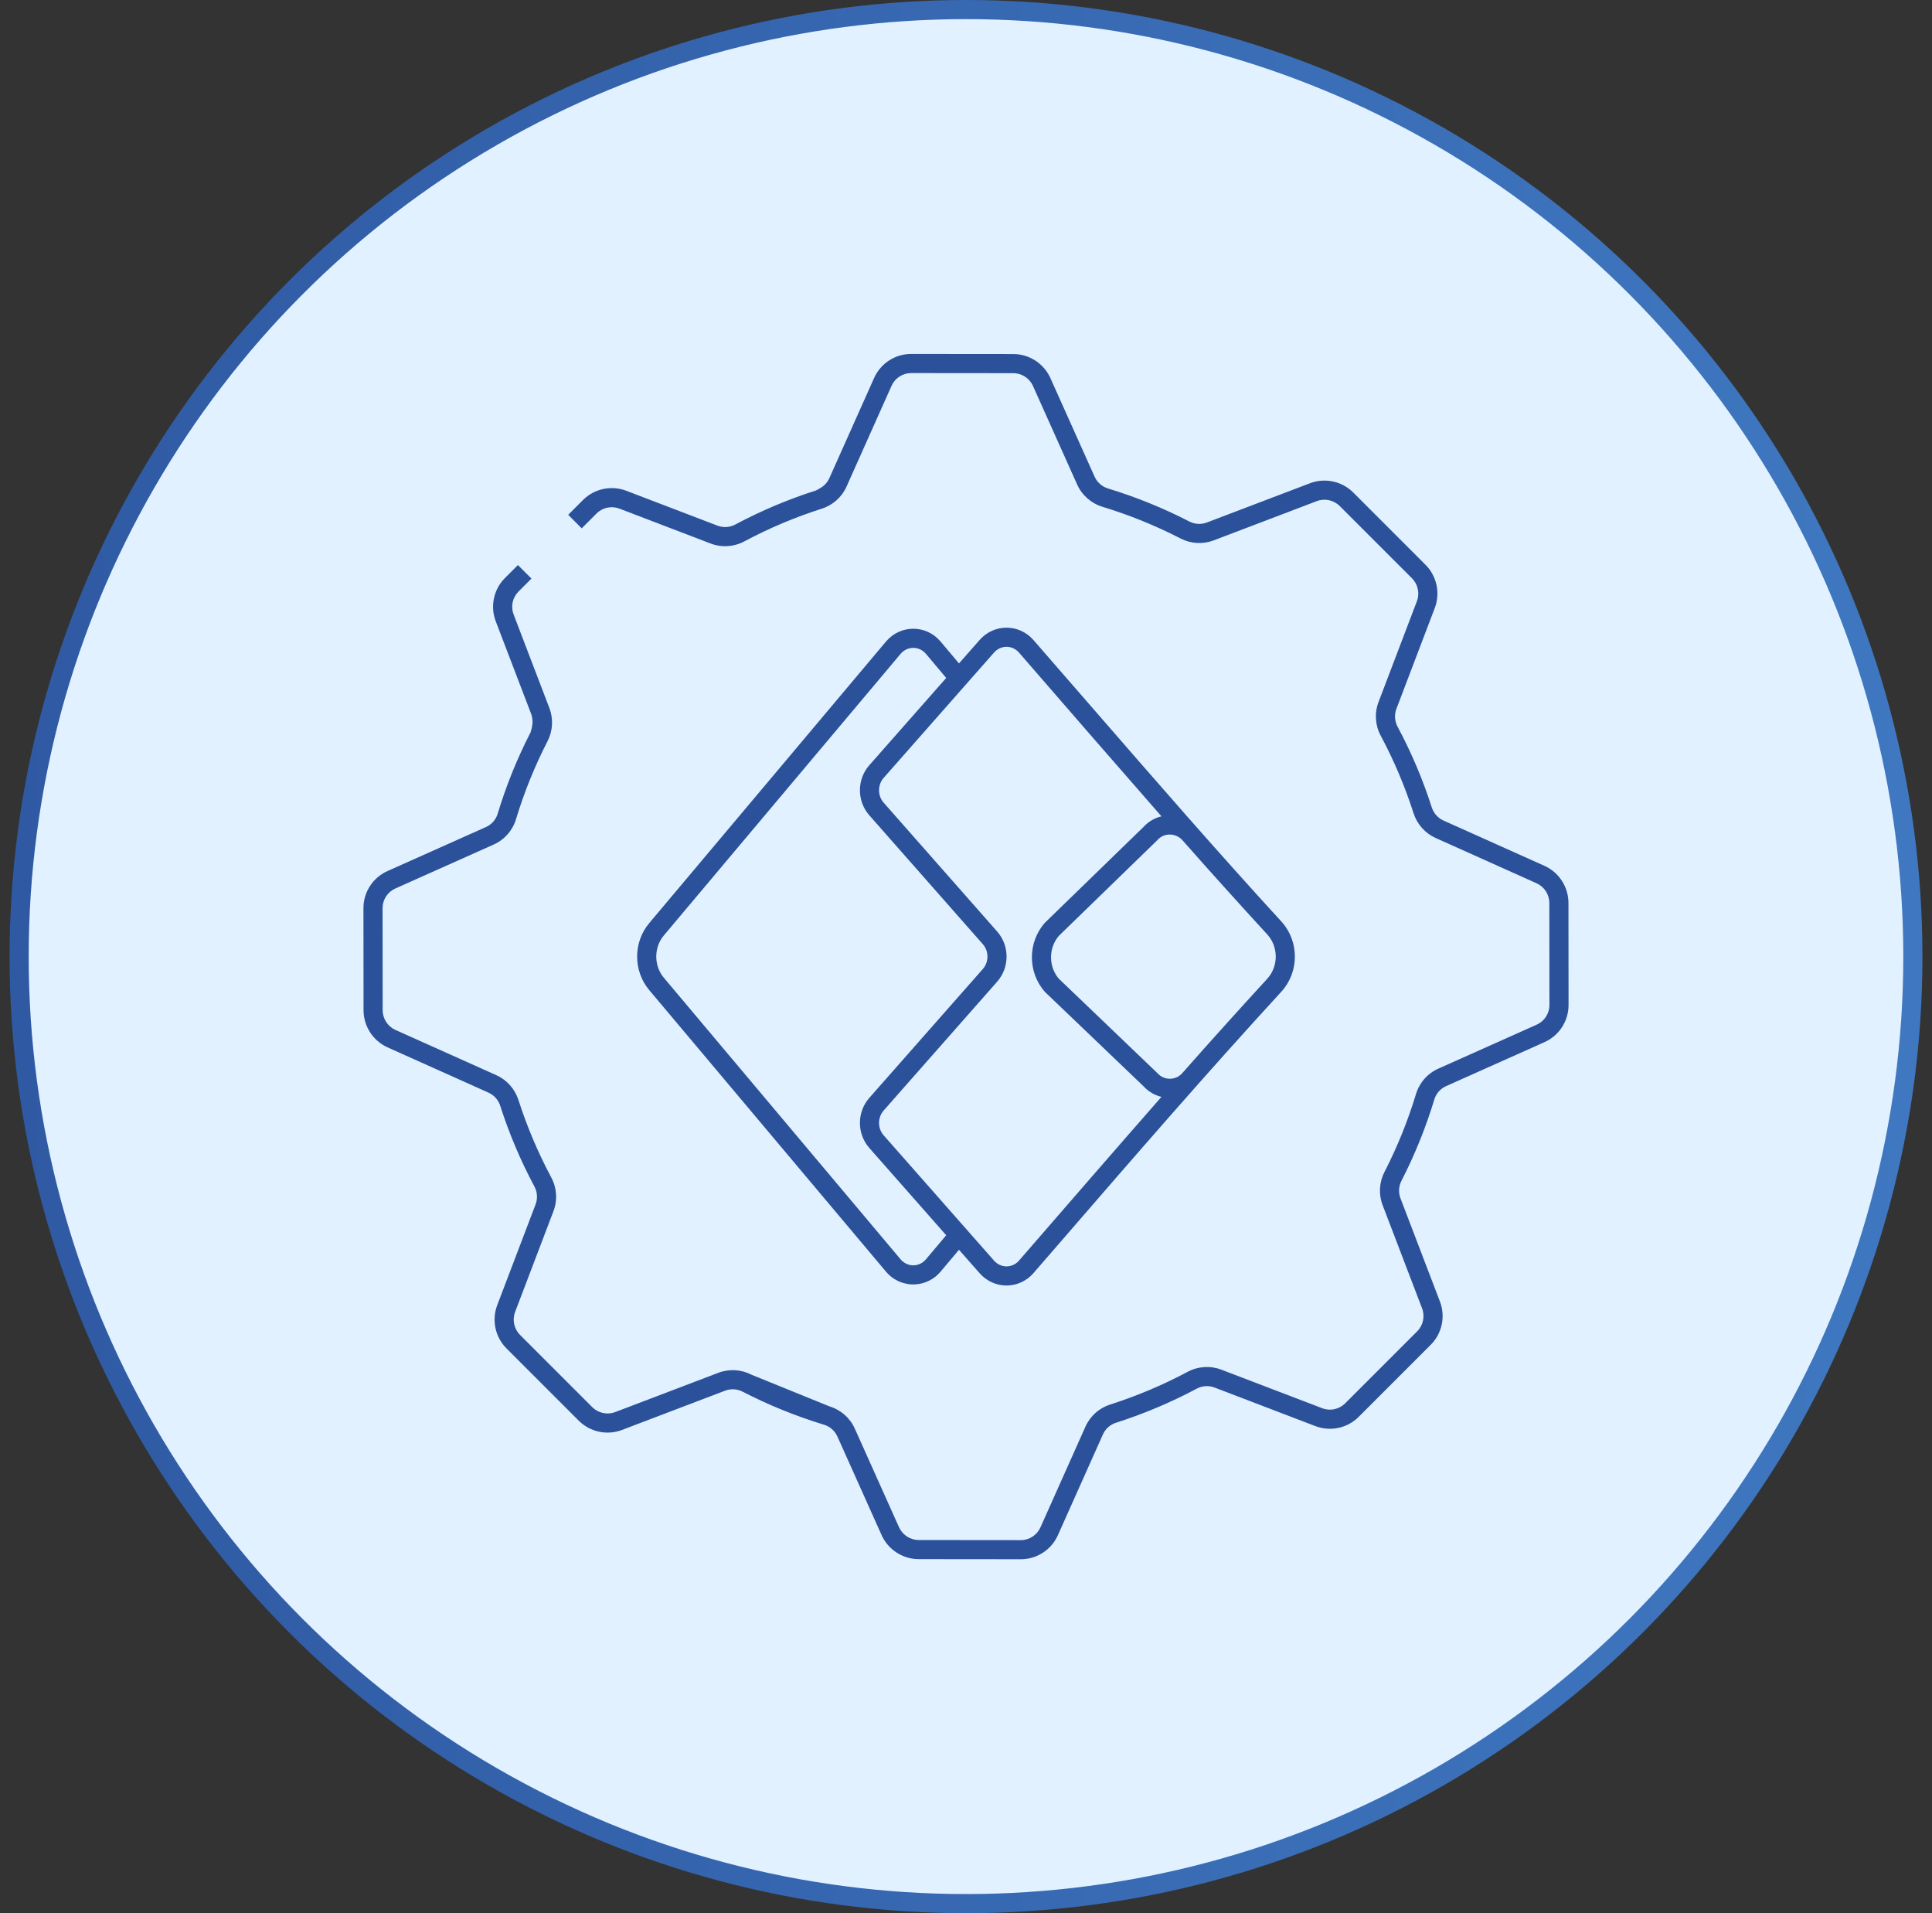
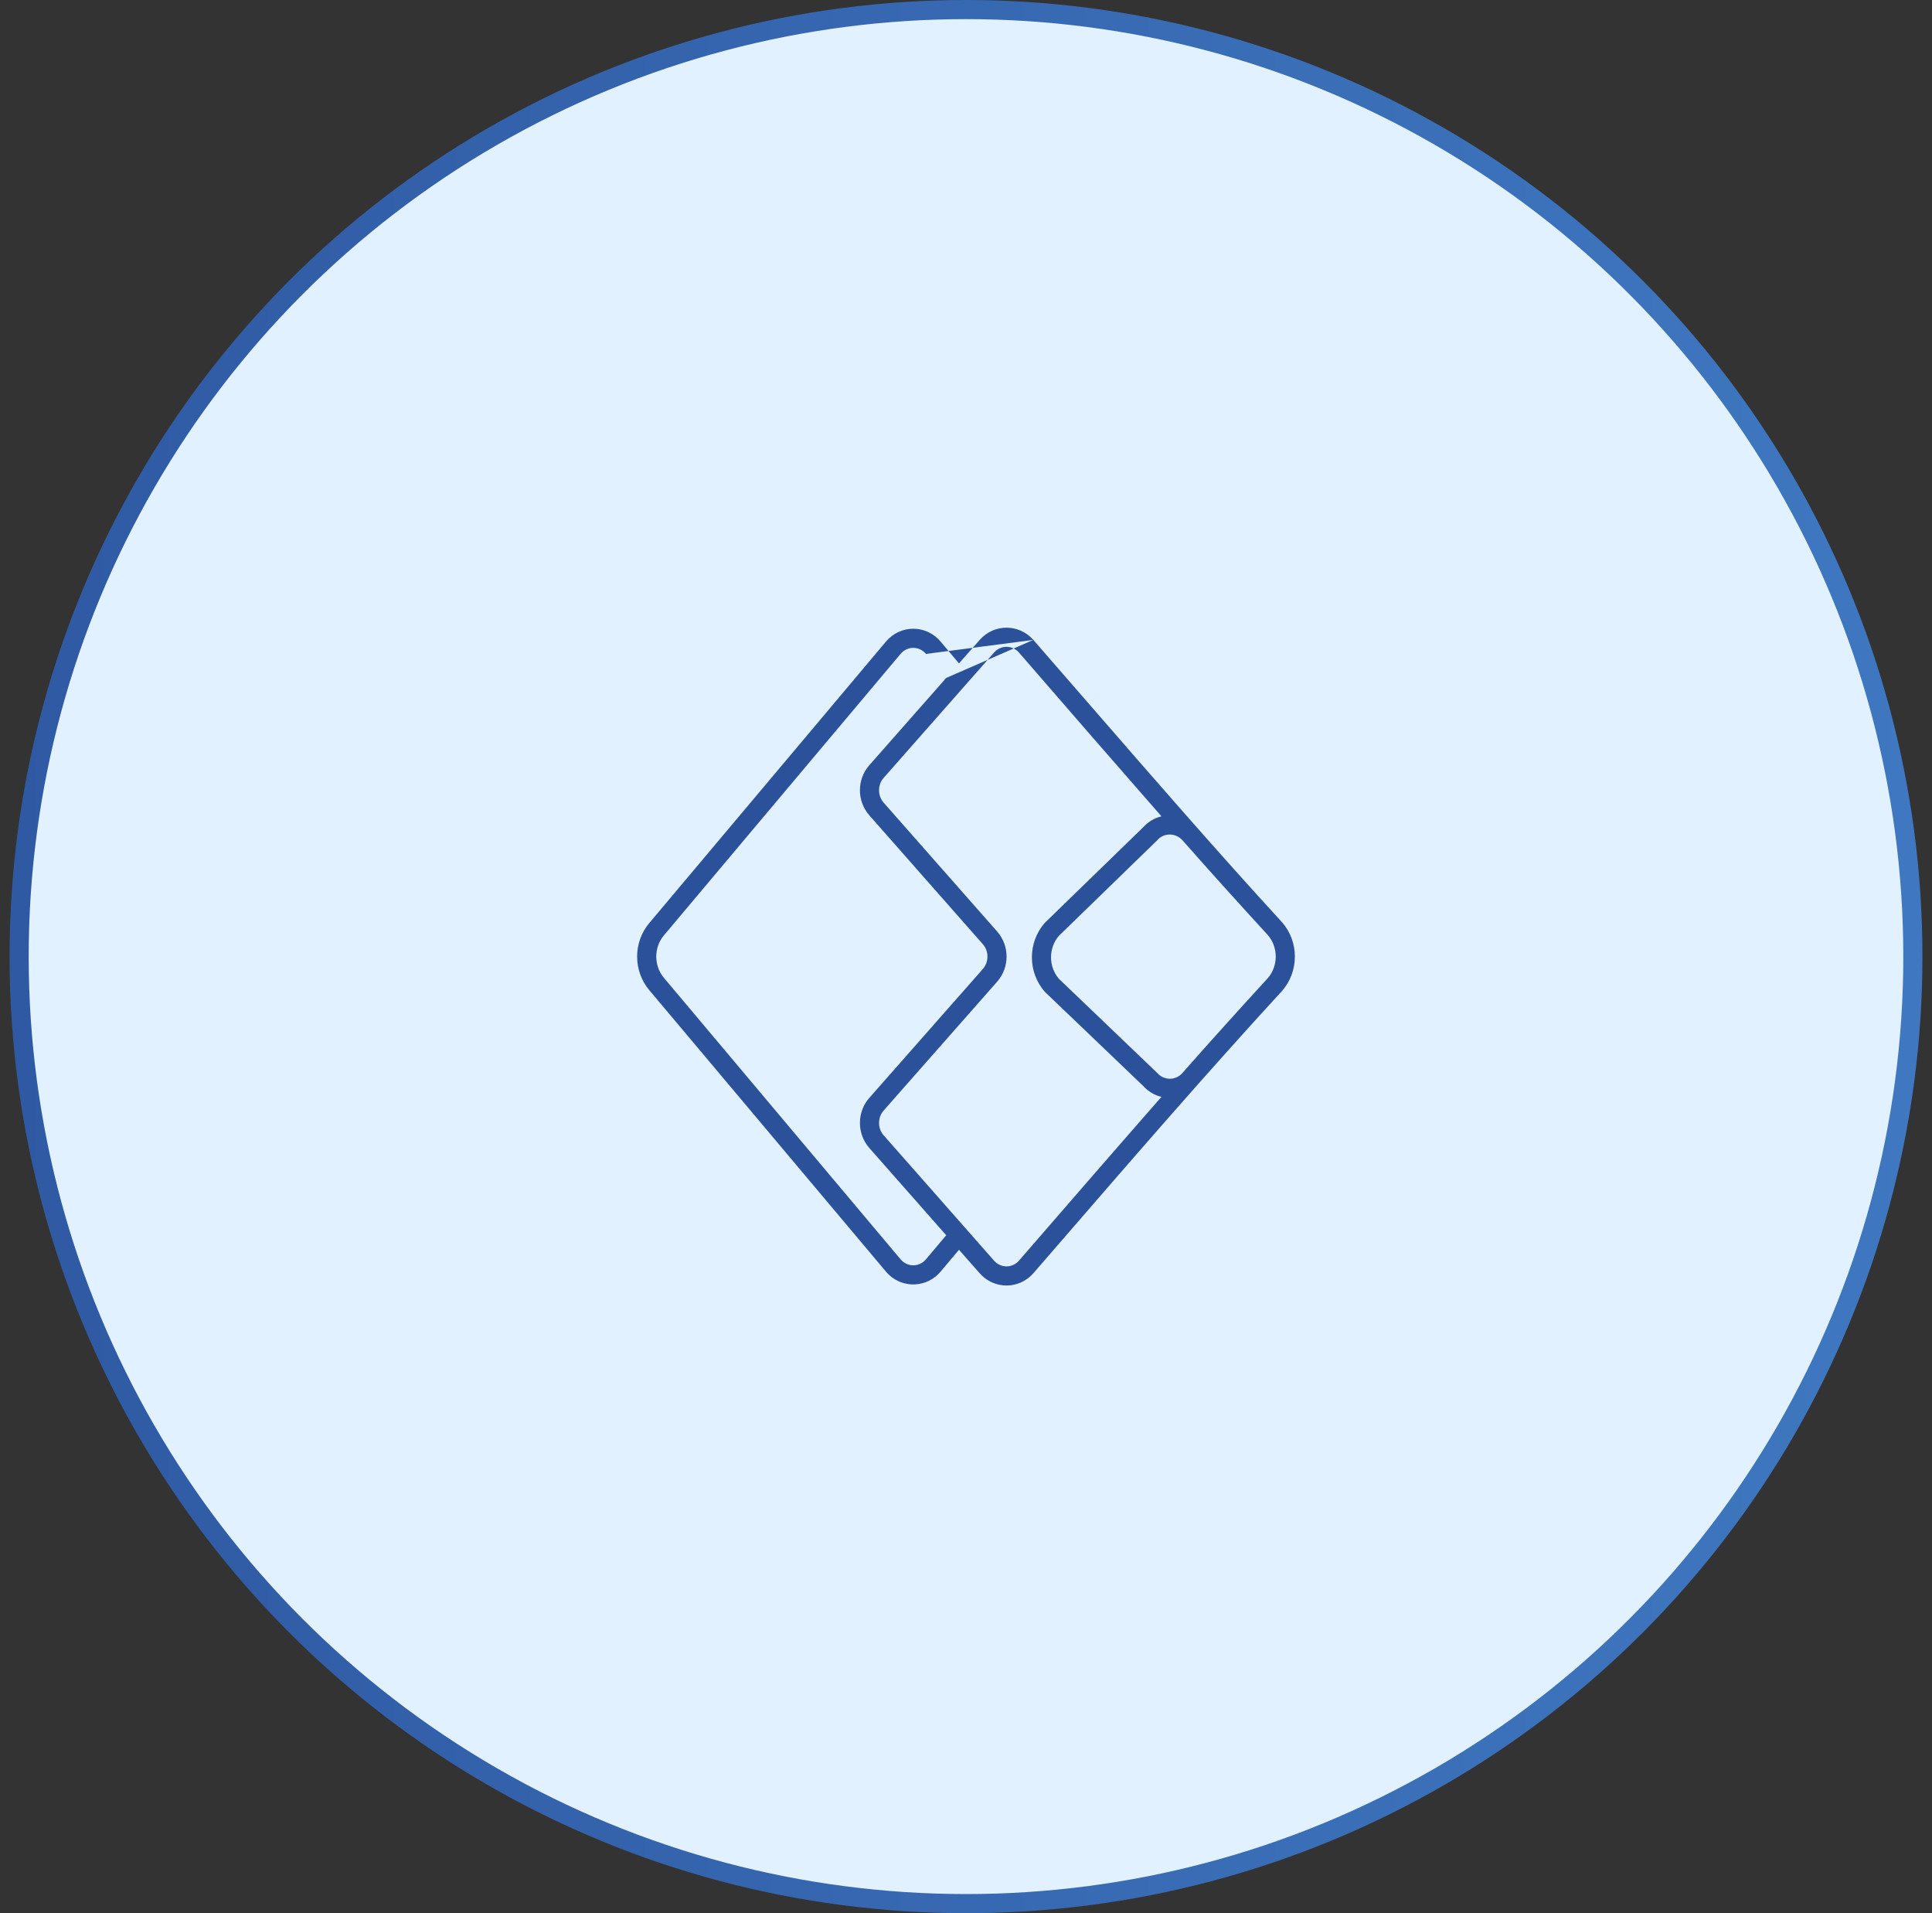
<svg xmlns="http://www.w3.org/2000/svg" width="101" height="100" viewBox="0 0 101 100" fill="none">
  <rect x="0" y="0" width="101" height="100" fill="#333333" stroke="none" />
  <circle cx="50.5" cy="50" r="49.5" fill="#E1F1FF" stroke="url(#paint0_linear_3709_31239)" />
-   <path d="M47.637 18.5L52.969 18.505C53.809 18.506 54.57 19 54.914 19.766L57.222 24.913C57.356 25.212 57.613 25.438 57.927 25.533C59.381 25.976 60.804 26.551 62.176 27.258C62.462 27.405 62.795 27.424 63.093 27.31L65.31 26.466L68.482 25.259C69.266 24.96 70.153 25.151 70.747 25.745L74.52 29.518C75.113 30.111 75.304 30.998 75.006 31.782L73.001 37.049C72.885 37.352 72.907 37.692 73.061 37.981C73.79 39.343 74.386 40.756 74.85 42.203C74.949 42.509 75.172 42.759 75.465 42.89L80.734 45.253C81.5 45.596 81.994 46.358 81.995 47.197L82 52.53C82.001 53.368 81.509 54.129 80.743 54.471L75.597 56.771C75.3 56.903 75.076 57.158 74.982 57.471C74.542 58.925 73.969 60.347 73.264 61.719C73.118 62.003 73.1 62.336 73.214 62.635L75.276 68.028C75.576 68.812 75.388 69.698 74.795 70.291L71.027 74.059C70.434 74.652 69.547 74.84 68.763 74.54L63.494 72.525C63.189 72.409 62.849 72.43 62.561 72.584C61.2 73.31 59.787 73.903 58.341 74.365C58.036 74.463 57.788 74.684 57.658 74.975L55.304 80.243C54.962 81.009 54.201 81.501 53.363 81.5L48.03 81.495C47.191 81.494 46.429 81 46.086 80.234L43.778 75.087C43.644 74.788 43.387 74.562 43.073 74.467C41.619 74.024 40.196 73.449 38.824 72.742C38.538 72.595 38.205 72.576 37.907 72.689L32.518 74.741C31.734 75.04 30.847 74.849 30.253 74.255L26.48 70.482C25.887 69.889 25.696 69.002 25.994 68.218L27.999 62.951C28.115 62.648 28.093 62.308 27.939 62.019C27.21 60.657 26.614 59.244 26.15 57.797C26.052 57.491 25.828 57.241 25.535 57.11L20.266 54.747C19.5 54.404 19.006 53.642 19.005 52.803L19 47.47C18.999 46.632 19.491 45.871 20.257 45.529L25.403 43.229C25.7 43.097 25.924 42.842 26.018 42.529C26.458 41.075 27.031 39.653 27.736 38.281C27.864 37.863 27.863 37.666 27.786 37.365L25.917 32.477C25.617 31.693 25.805 30.806 26.398 30.213L27.076 29.535L27.783 30.242L27.105 30.92C26.792 31.234 26.692 31.703 26.851 32.119L28.72 37.008C28.936 37.572 28.901 38.201 28.626 38.738C27.948 40.056 27.398 41.422 26.975 42.819C26.797 43.408 26.374 43.891 25.811 44.142L20.665 46.442C20.26 46.623 20 47.025 20 47.469L20.005 52.802C20.006 53.247 20.268 53.652 20.675 53.834L20.679 53.836L25.944 56.197C26.497 56.445 26.917 56.916 27.102 57.492C27.548 58.881 28.121 60.239 28.82 61.547C29.11 62.09 29.153 62.731 28.934 63.307L26.929 68.573C26.771 68.988 26.871 69.459 27.187 69.775L30.96 73.548C31.276 73.864 31.747 73.965 32.162 73.807L37.551 71.755C38.116 71.54 38.745 71.576 39.282 71.853L43.364 73.51C43.953 73.689 44.438 74.114 44.69 74.678L46.998 79.825C47.181 80.232 47.586 80.495 48.031 80.495L53.364 80.5C53.808 80.5 54.21 80.24 54.391 79.835L56.745 74.567C56.992 74.015 57.462 73.596 58.037 73.413C59.426 72.969 60.783 72.398 62.091 71.701C62.633 71.412 63.275 71.371 63.851 71.591L69.121 73.606C69.537 73.766 70.007 73.665 70.32 73.352L74.088 69.584C74.401 69.271 74.501 68.801 74.342 68.385L72.28 62.992C72.064 62.428 72.099 61.799 72.374 61.262C73.052 59.944 73.602 58.578 74.025 57.181C74.203 56.593 74.626 56.109 75.189 55.858L80.335 53.558C80.74 53.377 81 52.975 81 52.531L80.995 47.199C80.995 46.753 80.732 46.348 80.325 46.166L75.056 43.803C74.503 43.555 74.083 43.084 73.898 42.508C73.452 41.119 72.879 39.761 72.18 38.453C71.889 37.91 71.847 37.269 72.066 36.693L74.071 31.427C74.229 31.012 74.129 30.541 73.813 30.225L70.04 26.452C69.724 26.136 69.253 26.035 68.838 26.193L68.144 26.458L63.449 28.245C62.884 28.46 62.255 28.424 61.718 28.147C60.4 27.468 59.033 26.915 57.636 26.49C57.047 26.311 56.562 25.886 56.309 25.322L54.002 20.175C53.819 19.768 53.414 19.505 52.968 19.505L47.636 19.5C47.192 19.5 46.79 19.76 46.609 20.165L44.255 25.433C44.008 25.985 43.538 26.404 42.963 26.587C41.574 27.031 40.216 27.602 38.909 28.299C38.367 28.588 37.725 28.629 37.149 28.409L32.384 26.586C31.967 26.427 31.498 26.527 31.185 26.841L30.41 27.615L29.703 26.908L30.478 26.134C31.071 25.541 31.957 25.353 32.741 25.652L37.506 27.474C37.811 27.591 38.151 27.57 38.438 27.416C39.8 26.69 41.213 26.096 42.659 25.635C43.056 25.433 43.197 25.298 43.342 25.025L45.696 19.757C46.038 18.991 46.798 18.499 47.637 18.5Z" fill="#2B519B" />
-   <path fill-rule="evenodd" clip-rule="evenodd" d="M54.02 33.447C53.269 32.595 51.967 32.595 51.216 33.447L50.133 34.676L49.175 33.537C48.42 32.639 47.068 32.639 46.313 33.537L33.942 48.247C33.096 49.252 33.096 50.748 33.942 51.753L46.313 66.463C46.716 66.942 47.288 67.165 47.85 67.133C48.341 67.105 48.823 66.882 49.175 66.463L50.133 65.324L51.216 66.553C51.967 67.405 53.269 67.405 54.02 66.553L54.023 66.549C54.516 65.98 55.009 65.41 55.503 64.841C59.296 60.459 63.09 56.076 67.011 51.807L67.018 51.799C67.917 50.779 67.917 49.221 67.019 48.201L67.011 48.193C63.631 44.507 60.352 40.732 57.073 36.957L57.072 36.956C56.057 35.786 55.041 34.617 54.023 33.45L54.02 33.447ZM49.465 35.435L48.409 34.18C48.054 33.758 47.434 33.758 47.078 34.18L34.707 48.891C34.175 49.524 34.175 50.476 34.707 51.109L47.078 65.82C47.434 66.242 48.054 66.242 48.409 65.82L49.465 64.565L45.446 60.004C44.791 59.261 44.791 58.127 45.446 57.384L51.38 50.649C51.702 50.283 51.702 49.717 51.38 49.351L45.446 42.616C44.791 41.873 44.791 40.739 45.446 39.996L49.465 35.435ZM53.269 65.892L53.268 65.893C52.915 66.292 52.319 66.292 51.966 65.892L50.163 63.845L46.196 59.342C45.874 58.977 45.874 58.41 46.196 58.045L52.13 51.31C52.785 50.567 52.785 49.433 52.13 48.69L46.196 41.955C45.874 41.59 45.874 41.023 46.196 40.658L51.966 34.108C52.319 33.708 52.916 33.708 53.269 34.108L53.27 34.109C55.747 36.968 58.226 39.825 60.718 42.669C60.367 42.752 60.035 42.939 59.769 43.234L54.632 48.224L54.619 48.238C53.72 49.258 53.72 50.817 54.619 51.837L54.633 51.853L57.003 54.12L59.77 56.768C60.033 57.059 60.365 57.248 60.717 57.332C58.225 60.176 55.747 63.033 53.27 65.891L53.269 65.892ZM61.812 43.914C61.448 43.521 60.845 43.525 60.505 43.91L60.492 43.925L55.357 48.913C54.808 49.55 54.808 50.523 55.356 51.16L57.585 53.293L60.505 56.09C60.852 56.483 61.46 56.483 61.807 56.091L61.808 56.09C63.278 54.422 64.769 52.773 66.271 51.134C66.833 50.493 66.833 49.507 66.271 48.866C64.77 47.229 63.28 45.581 61.812 43.914Z" fill="#2B519B" />
+   <path fill-rule="evenodd" clip-rule="evenodd" d="M54.02 33.447C53.269 32.595 51.967 32.595 51.216 33.447L50.133 34.676L49.175 33.537C48.42 32.639 47.068 32.639 46.313 33.537L33.942 48.247C33.096 49.252 33.096 50.748 33.942 51.753L46.313 66.463C46.716 66.942 47.288 67.165 47.85 67.133C48.341 67.105 48.823 66.882 49.175 66.463L50.133 65.324L51.216 66.553C51.967 67.405 53.269 67.405 54.02 66.553L54.023 66.549C54.516 65.98 55.009 65.41 55.503 64.841C59.296 60.459 63.09 56.076 67.011 51.807L67.018 51.799C67.917 50.779 67.917 49.221 67.019 48.201L67.011 48.193C63.631 44.507 60.352 40.732 57.073 36.957L57.072 36.956C56.057 35.786 55.041 34.617 54.023 33.45L54.02 33.447ZL48.409 34.18C48.054 33.758 47.434 33.758 47.078 34.18L34.707 48.891C34.175 49.524 34.175 50.476 34.707 51.109L47.078 65.82C47.434 66.242 48.054 66.242 48.409 65.82L49.465 64.565L45.446 60.004C44.791 59.261 44.791 58.127 45.446 57.384L51.38 50.649C51.702 50.283 51.702 49.717 51.38 49.351L45.446 42.616C44.791 41.873 44.791 40.739 45.446 39.996L49.465 35.435ZM53.269 65.892L53.268 65.893C52.915 66.292 52.319 66.292 51.966 65.892L50.163 63.845L46.196 59.342C45.874 58.977 45.874 58.41 46.196 58.045L52.13 51.31C52.785 50.567 52.785 49.433 52.13 48.69L46.196 41.955C45.874 41.59 45.874 41.023 46.196 40.658L51.966 34.108C52.319 33.708 52.916 33.708 53.269 34.108L53.27 34.109C55.747 36.968 58.226 39.825 60.718 42.669C60.367 42.752 60.035 42.939 59.769 43.234L54.632 48.224L54.619 48.238C53.72 49.258 53.72 50.817 54.619 51.837L54.633 51.853L57.003 54.12L59.77 56.768C60.033 57.059 60.365 57.248 60.717 57.332C58.225 60.176 55.747 63.033 53.27 65.891L53.269 65.892ZM61.812 43.914C61.448 43.521 60.845 43.525 60.505 43.91L60.492 43.925L55.357 48.913C54.808 49.55 54.808 50.523 55.356 51.16L57.585 53.293L60.505 56.09C60.852 56.483 61.46 56.483 61.807 56.091L61.808 56.09C63.278 54.422 64.769 52.773 66.271 51.134C66.833 50.493 66.833 49.507 66.271 48.866C64.77 47.229 63.28 45.581 61.812 43.914Z" fill="#2B519B" />
  <defs>
    <linearGradient id="paint0_linear_3709_31239" x1="-27.179" y1="-5.66" x2="140.679" y2="-5.66" gradientUnits="userSpaceOnUse">
      <stop stop-color="#2B519B" />
      <stop offset="1" stop-color="#4584CC" />
    </linearGradient>
  </defs>
</svg>